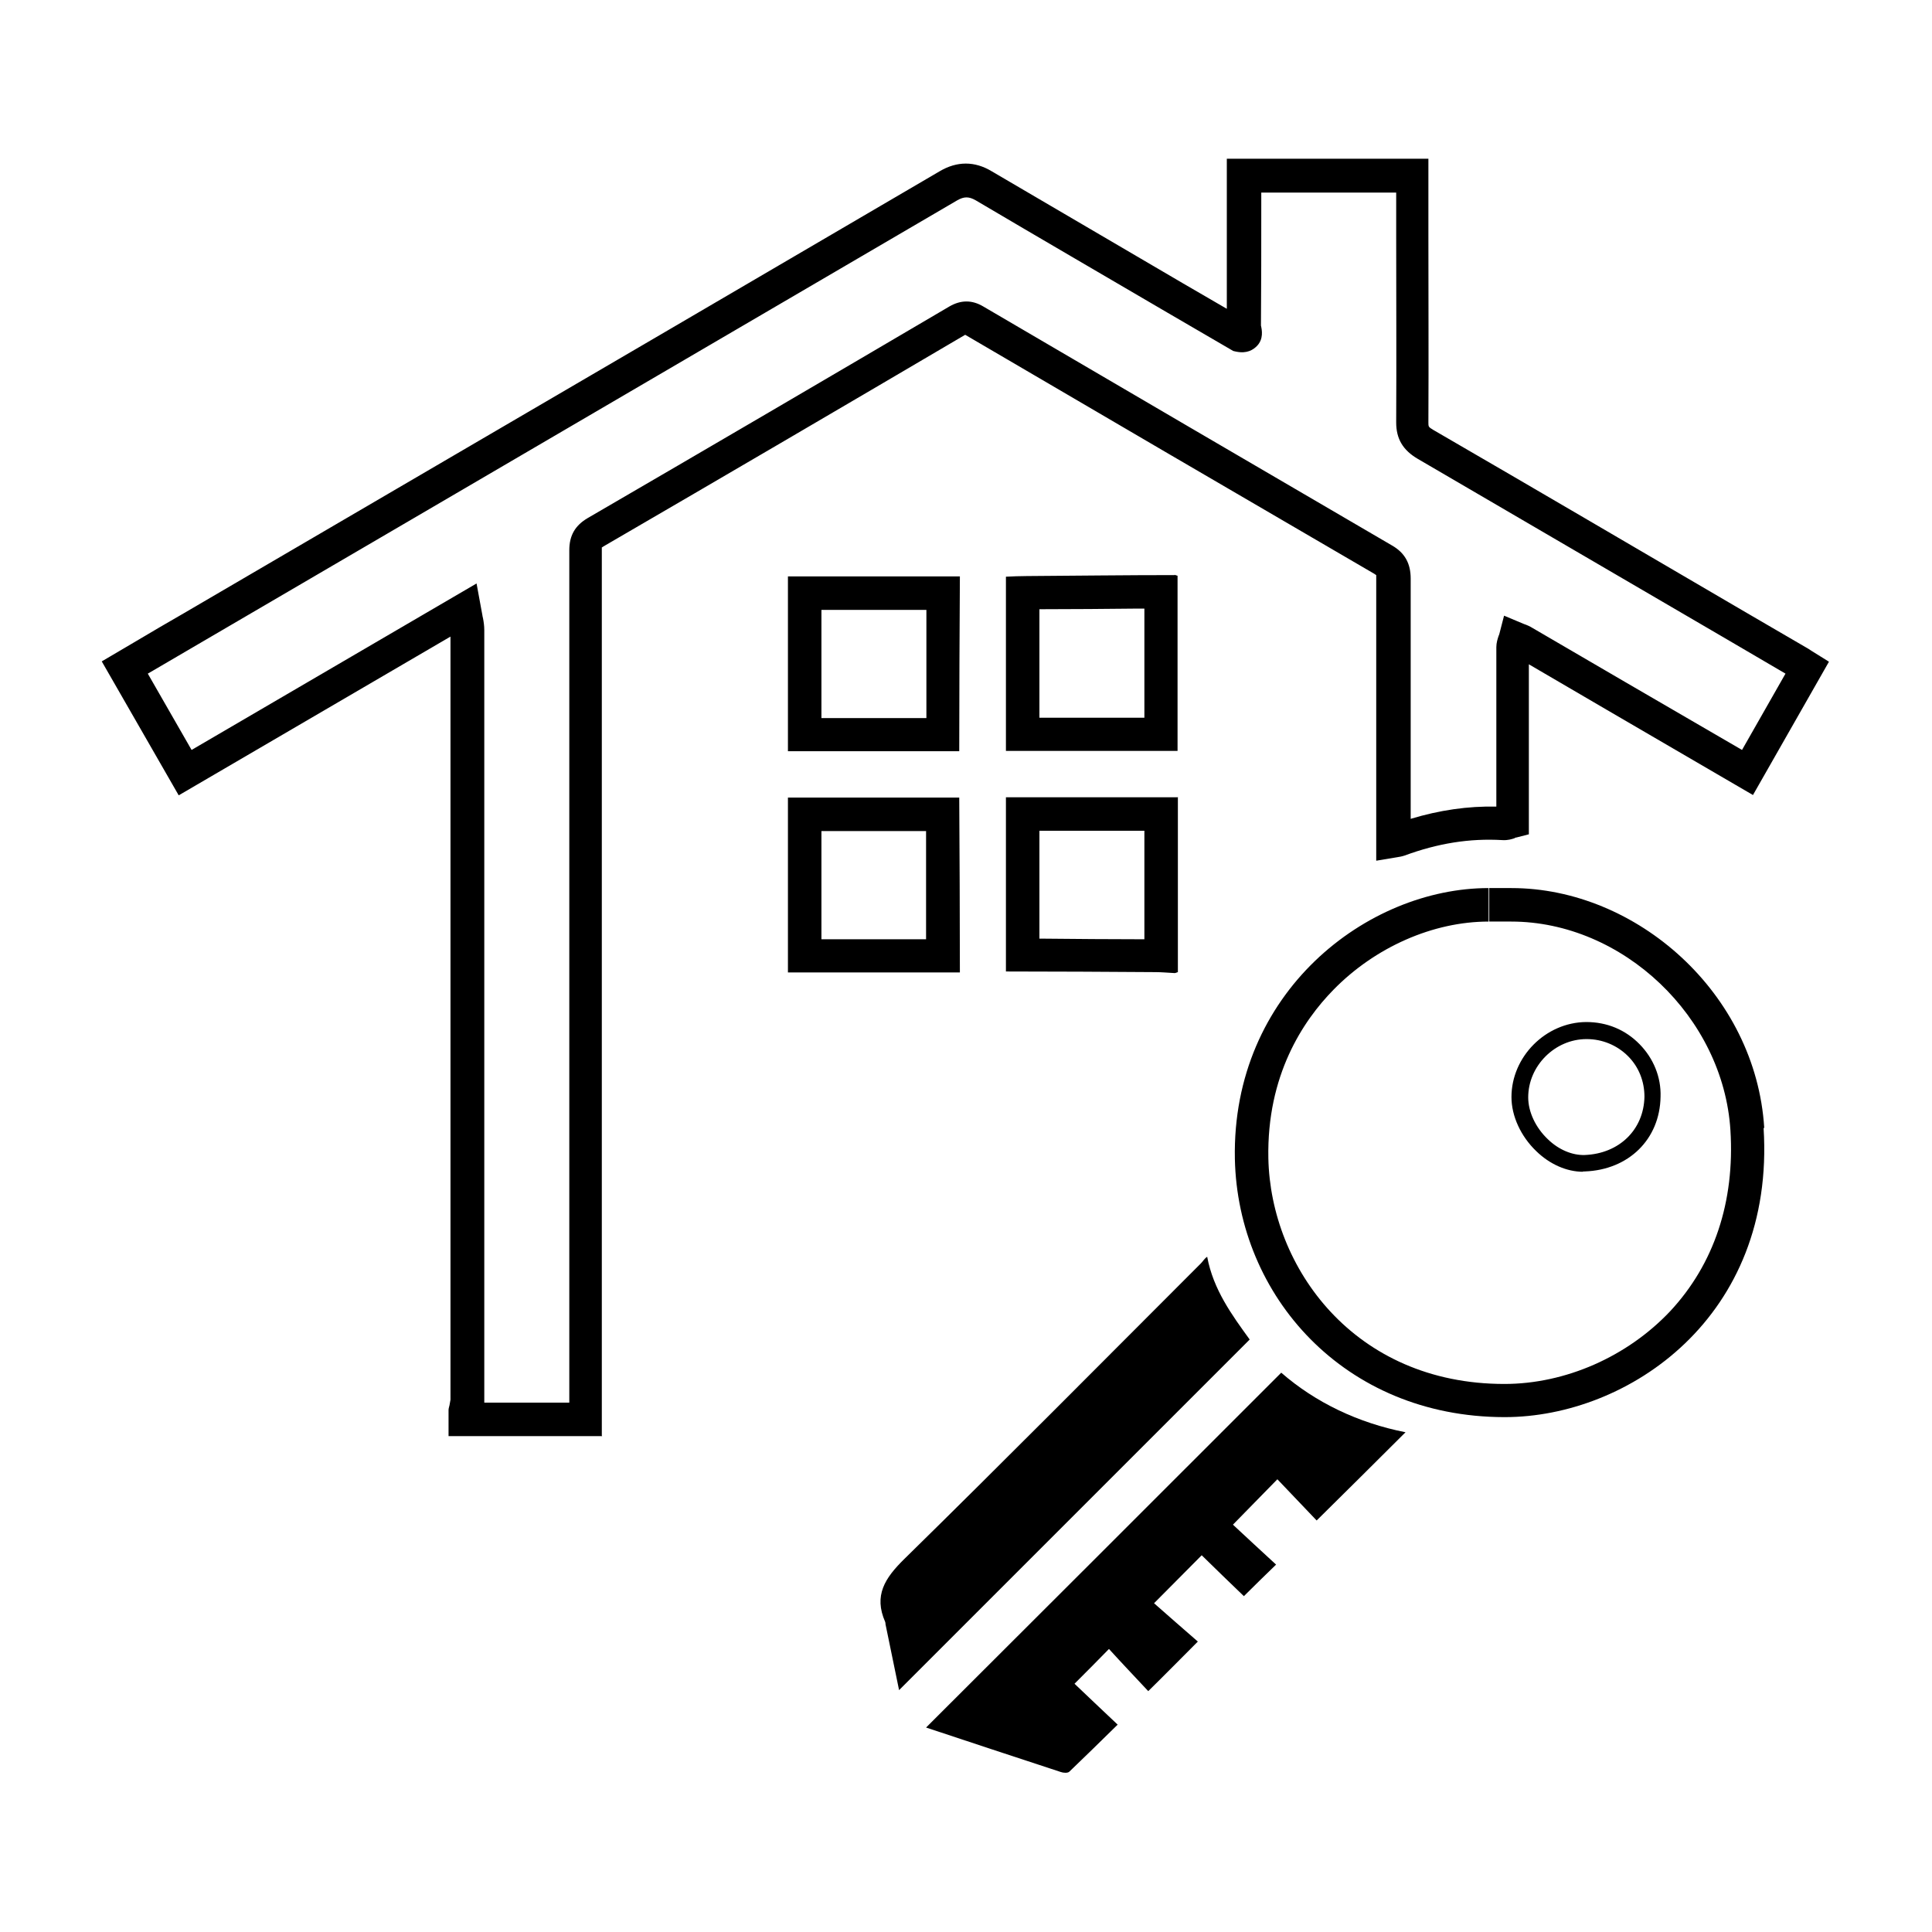
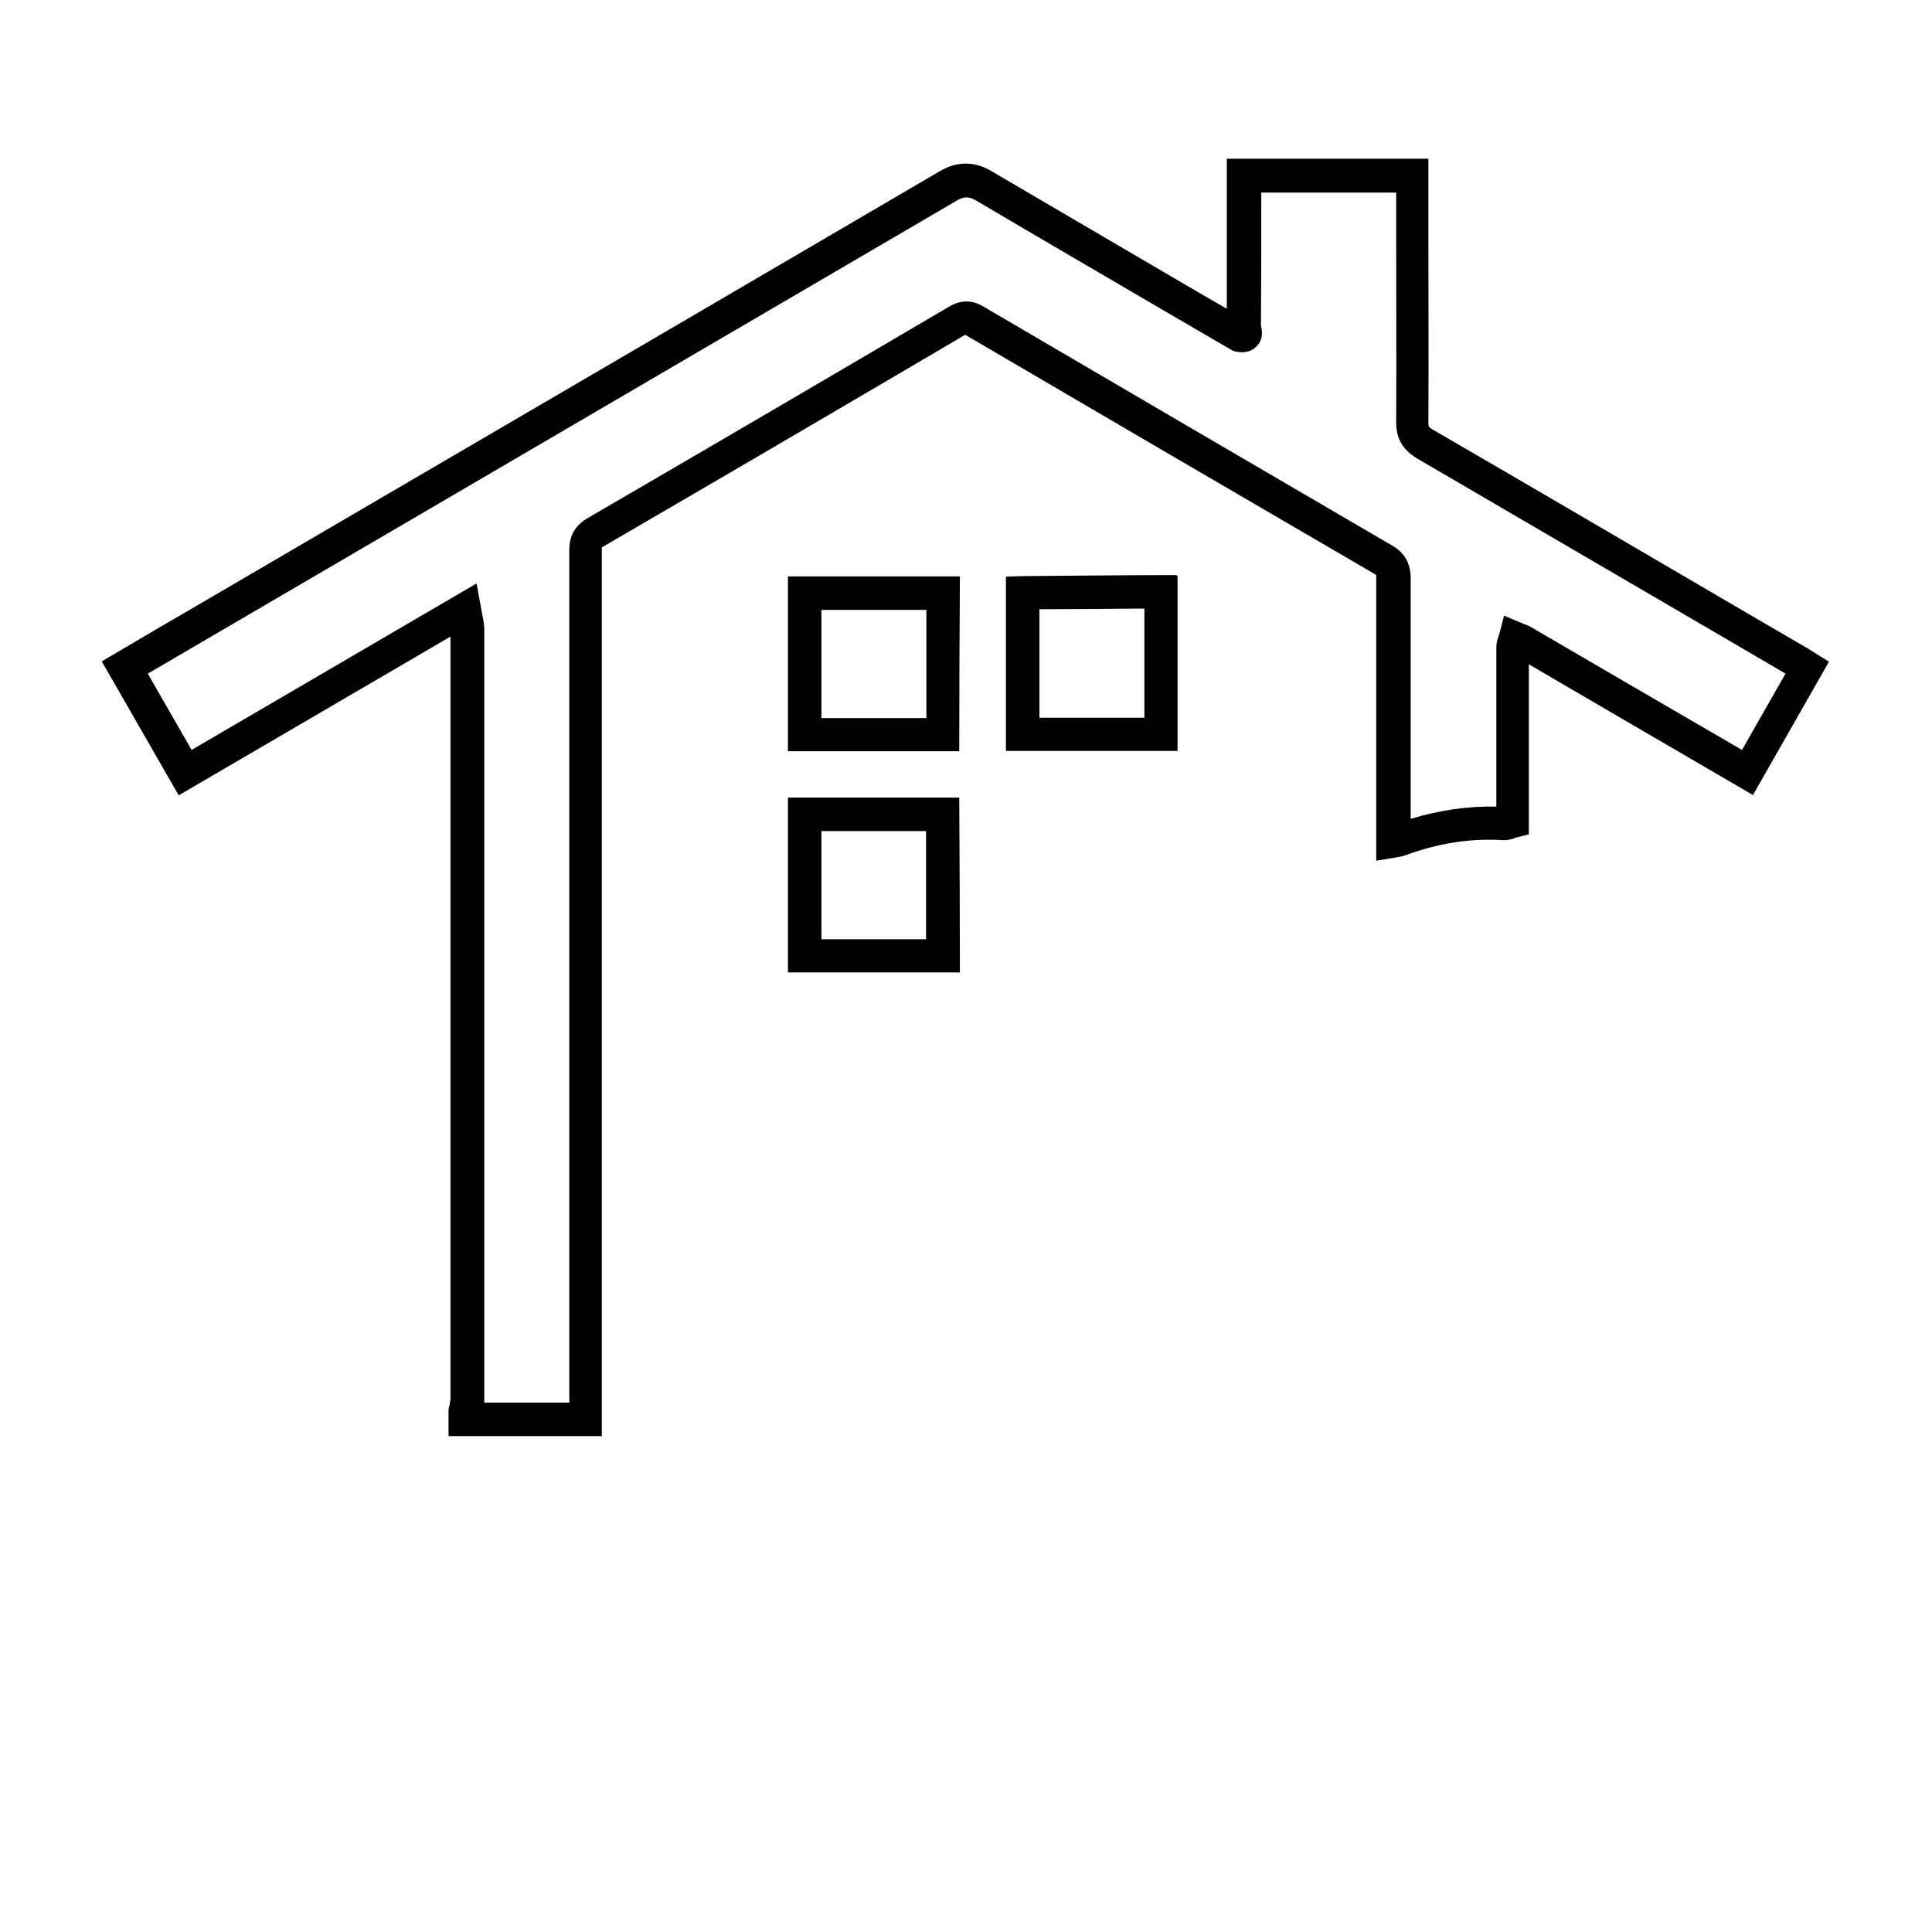
<svg xmlns="http://www.w3.org/2000/svg" id="Layer_1" data-name="Layer 1" viewBox="0 0 60 60">
  <defs>
    <style>
      .cls-1 {
        stroke-width: 0px;
      }
    </style>
  </defs>
  <g>
    <path class="cls-1" d="m18.7,44.6h-4.77s0-.81,0-.81c0-.05.02-.1.03-.15.01-.06.02-.11.03-.17,0-7.9,0-15.8,0-23.7l-8.44,4.93-2.39-4.16,1.07-.63c.49-.29.98-.58,1.47-.86l6.62-3.87c5.62-3.28,11.24-6.57,16.86-9.86.54-.32,1.09-.32,1.62,0,1.98,1.16,3.96,2.32,5.94,3.48l1.36.79c0-1.07,0-2.13,0-3.2v-1.46s6.26,0,6.26,0v2.35c0,1.95.01,3.89,0,5.84,0,.13,0,.14.15.23,3.21,1.86,6.41,3.74,9.61,5.61l1.94,1.13c.07.04.14.08.21.13l.53.33-2.36,4.14-4.53-2.64c-.81-.47-1.62-.95-2.43-1.42,0,1.23,0,2.48,0,3.73v1.55s-.39.1-.39.1c-.02,0-.03,0-.05.02-.09.03-.21.07-.38.06-1.02-.06-2.01.1-3.04.48-.09.03-.16.04-.22.05l-.66.11v-2.69c0-2.03,0-4.05,0-6.08,0-.06,0-.09,0-.1,0,0-.02-.01-.06-.04-4.24-2.47-8.47-4.94-12.7-7.42,0,0,0,0,0,0,0,0,0,0-.01,0-3.74,2.2-7.48,4.39-11.23,6.57-.03.02-.04.03-.05.03,0,0,0,.03,0,.07,0,7.99,0,15.98,0,23.96v2.55c0,.11,0,.23,0,.34v.66Zm-3.67-1.04h2.65s0-2.51,0-2.51c0-7.99,0-15.98,0-23.96,0-.46.18-.77.57-1,3.75-2.18,7.49-4.37,11.23-6.57.36-.21.71-.21,1.06,0,4.23,2.48,8.46,4.95,12.69,7.42.4.23.58.56.58,1.03,0,2.02,0,4.05,0,6.07v1.39c.89-.27,1.78-.4,2.66-.38v-.67c0-1.43,0-2.85,0-4.28,0-.14.04-.26.07-.35l.02-.05.15-.58.62.26c.09.03.18.07.26.12.96.56,1.92,1.12,2.88,1.68l3.63,2.11,1.35-2.37-1.81-1.06c-3.2-1.87-6.41-3.74-9.61-5.61-.46-.27-.67-.62-.67-1.13.01-1.94,0-3.89,0-5.83v-1.31s-4.19,0-4.19,0v.42c0,1.24,0,2.47-.01,3.71.03.13.09.42-.13.64-.11.11-.3.24-.64.17l-.09-.02-2.06-1.2c-1.98-1.16-3.96-2.31-5.94-3.48-.21-.12-.36-.12-.57,0-5.62,3.29-11.24,6.57-16.86,9.86l-6.62,3.87c-.49.29-.98.57-1.47.86l-.19.11,1.36,2.37,8.85-5.17.18.98s.01.07.02.1c.02.1.04.23.04.37,0,7.97,0,15.95,0,23.92,0,.03,0,.06,0,.09ZM39.15,10.14h0s0,0,0,0Z" />
-     <path class="cls-1" d="m54.79,35.03c-.26-4.19-3.97-7.45-7.85-7.45-.11,0-.23,0-.34,0-.12,0-.23,0-.35,0v1.04c.1,0,.19,0,.29,0h.05s.05,0,.05,0c.1,0,.19,0,.29,0,3.47,0,6.59,2.97,6.81,6.48.14,2.22-.51,4.16-1.87,5.62-1.33,1.41-3.25,2.26-5.15,2.26-4.67,0-7.26-3.62-7.33-7.01-.05-2.57,1.07-4.26,2.02-5.23,1.3-1.33,3.1-2.12,4.82-2.12v-1.04s0,0,0,0c-3.77,0-7.98,3.23-7.88,8.41.09,4.25,3.39,8.01,8.36,8.02,0,0,0,0,.02,0,3.85,0,8.41-3.12,8.04-8.98Z" />
-     <path class="cls-1" d="m38.63,49.57c-.44-.42-.88-.85-1.31-1.27-.49.49-.95.96-1.48,1.49.43.38.9.79,1.36,1.19-.56.56-1.03,1.04-1.54,1.54-.41-.44-.83-.88-1.22-1.31-.39.4-.72.73-1.07,1.08.4.38.84.8,1.34,1.27-.54.53-1.02,1-1.5,1.46-.05.05-.19.04-.27.01-1.41-.46-2.82-.93-4.18-1.38,3.67-3.66,7.34-7.33,11.03-11.02,1.07.93,2.39,1.56,3.86,1.85-.91.91-1.82,1.81-2.76,2.74-.38-.4-.81-.85-1.22-1.28-.46.47-.9.92-1.38,1.41.42.39.87.81,1.34,1.24-.35.34-.65.63-.99.97Z" />
-     <path class="cls-1" d="m27.92,52.48c-.14-.68-.28-1.36-.42-2.04,0-.02,0-.05-.01-.07-.36-.82-.01-1.36.59-1.95,3.1-3.04,6.15-6.12,9.22-9.19.06-.06.1-.14.19-.2.19,1.02.77,1.81,1.32,2.57-3.64,3.64-7.25,7.25-10.89,10.89Z" />
    <path class="cls-1" d="m28.77,18.93v3.37s-3.26,0-3.26,0v-3.36s1.63,0,1.63,0h1.63m1.04-1.04h0Zm0,0s0,0,0,0h0,0Zm0,0c-1.78,0-3.56,0-5.34,0,0,1.81,0,3.62,0,5.43,1.77,0,3.54,0,5.32,0,0-1.81.01-3.63.02-5.44h0Z" />
    <path class="cls-1" d="m35.54,18.9v3.39h-3.26v-3.37c1.03,0,2.06-.01,3.08-.02h.18m.94-1.04c-1.53,0-3.06.02-4.59.03-.22,0-.44.01-.65.02v5.41h5.33c0-1.81,0-3.62,0-5.44-.03-.01-.06-.02-.1-.03h0Z" />
    <path class="cls-1" d="m28.76,25.8v3.37s-2.51,0-2.51,0h-.74s0-1.68,0-1.68v-1.68s3.25,0,3.25,0m1.03-1.04c-1.77,0-3.54,0-5.32,0,0,1.81,0,3.62,0,5.43,1.78,0,3.56,0,5.34,0,0-1.81-.01-3.63-.02-5.44h0Zm.02,5.44s0,0,0,0h0s0,0,0,0h0Z" />
-     <path class="cls-1" d="m35.54,25.81v3.36c-1.06,0-2.13-.01-3.2-.02h-.06v-3.35h3.26m1.03-1.04c-1.77,0-3.54,0-5.33,0v5.41c1.55,0,3.09.01,4.64.02.2,0,.4.02.6.03.03,0,.06-.02.1-.03,0-1.81,0-3.62,0-5.44h0Z" />
  </g>
-   <path class="cls-1" d="m49.16,36.39c-.5,0-1.03-.23-1.45-.64-.48-.46-.77-1.09-.77-1.68h0c0-1.25,1.06-2.32,2.32-2.33.65,0,1.22.24,1.66.69.43.44.67,1.02.65,1.63-.02,1.32-.99,2.27-2.35,2.32-.02,0-.04,0-.06,0Zm.11-4.12s0,0,0,0c-.98,0-1.81.83-1.81,1.81h0c0,.45.23.94.61,1.3.34.33.76.5,1.14.49,1.08-.04,1.84-.79,1.86-1.81,0-.47-.17-.92-.51-1.26-.34-.34-.8-.53-1.28-.53Z" />
</svg>